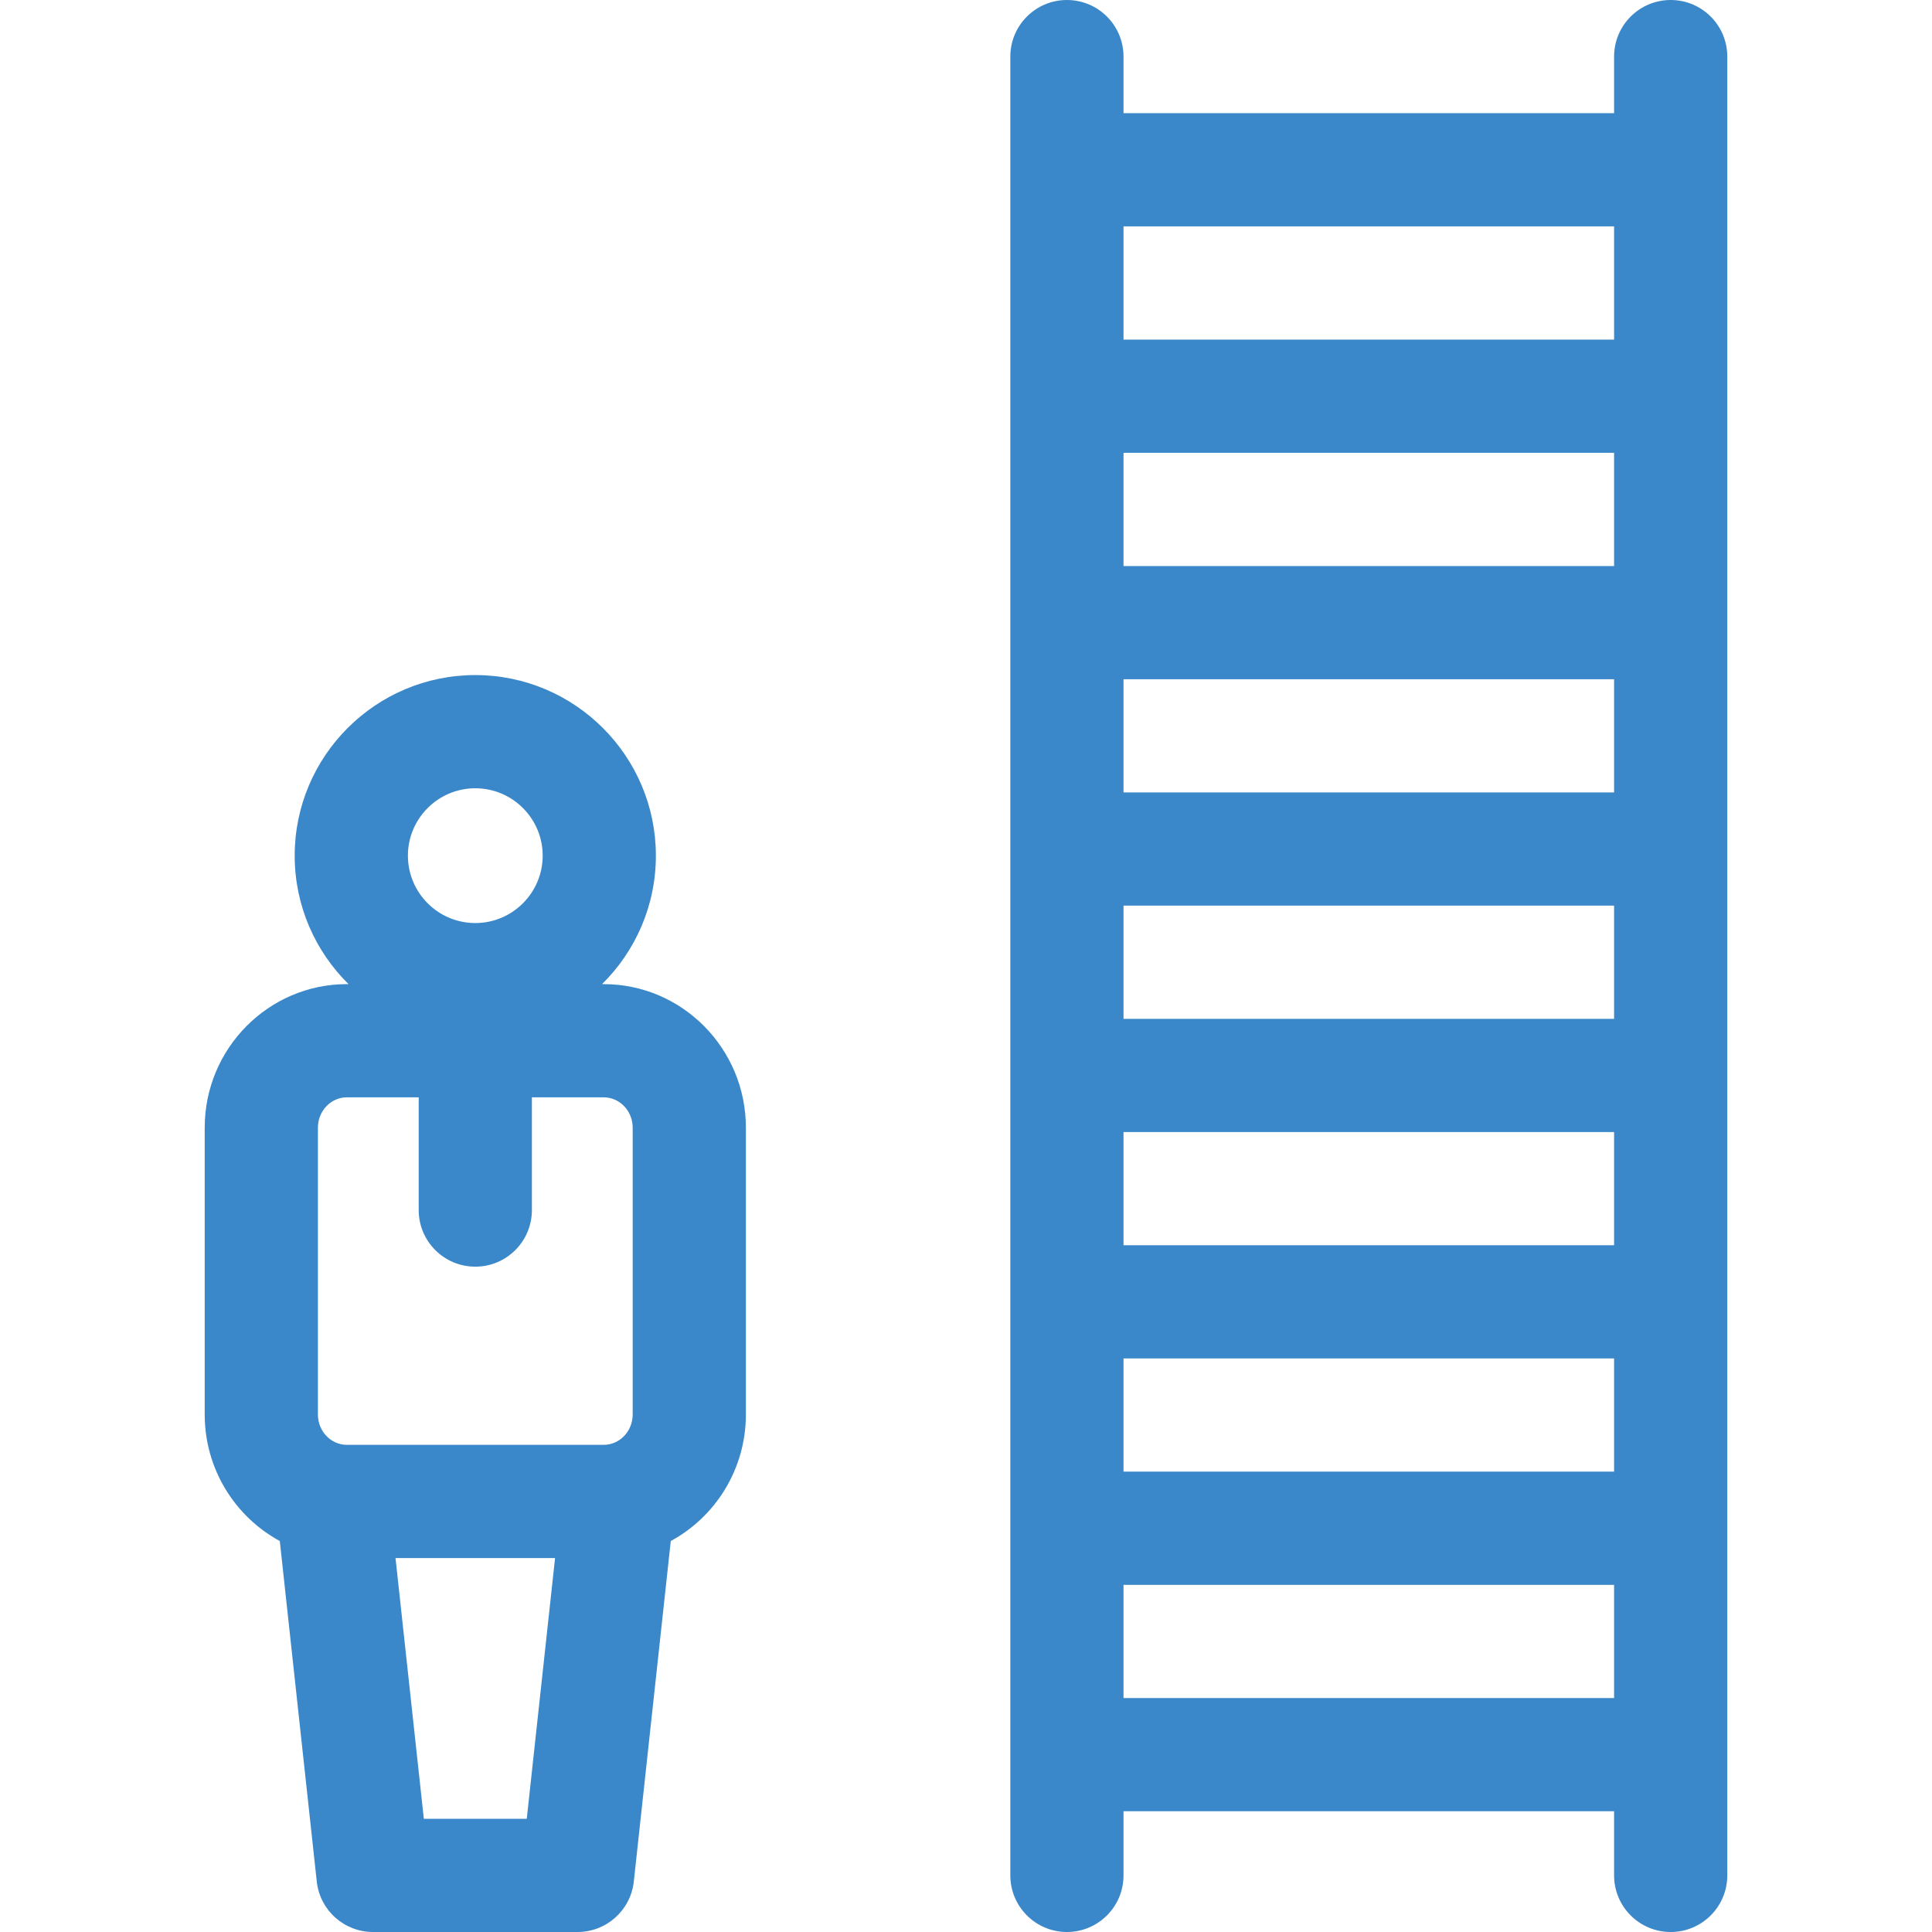
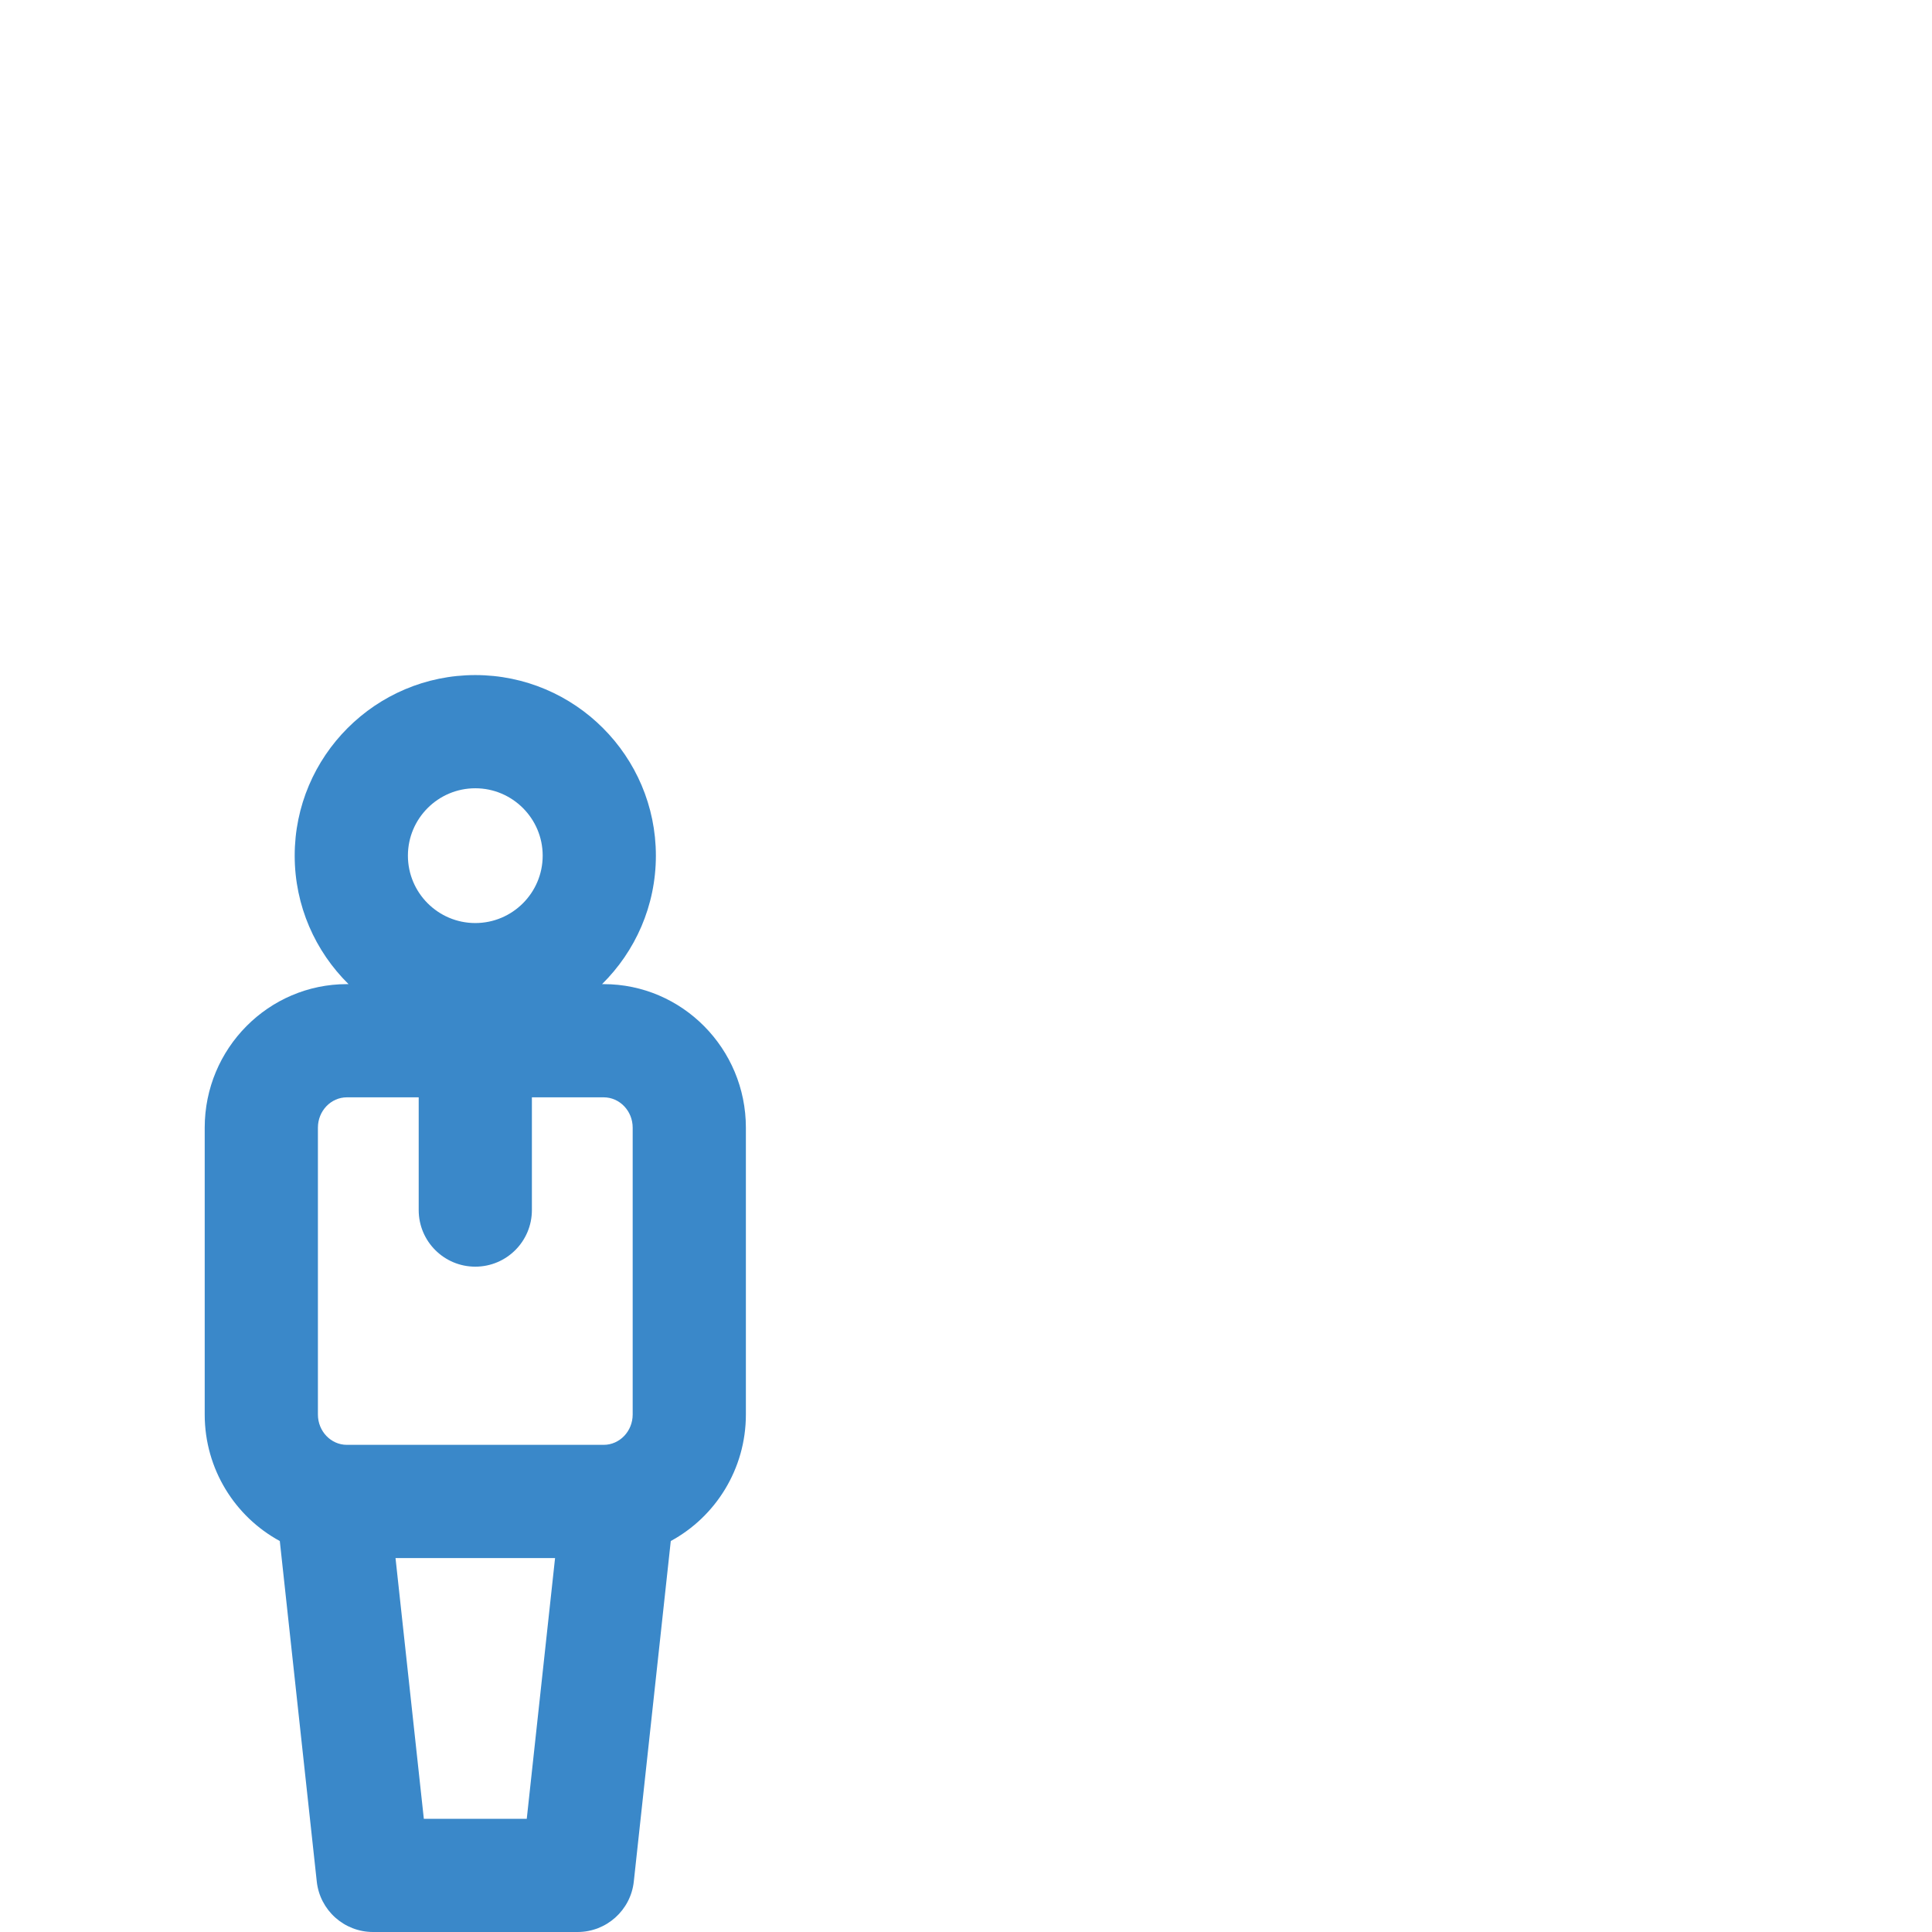
<svg xmlns="http://www.w3.org/2000/svg" width="120" height="120" viewBox="0 0 120 120" fill="none">
  <path d="M37.495 61.126H37.395C39.457 59.091 40.738 56.266 40.738 53.147C40.738 46.962 35.706 41.93 29.521 41.93C23.336 41.93 18.304 46.962 18.304 53.147C18.304 56.266 19.585 59.091 21.648 61.126H21.547C16.677 61.126 12.715 65.125 12.715 70.041V87.859C12.715 91.254 14.605 94.211 17.379 95.716L19.675 116.864C19.868 118.648 21.375 120 23.17 120H35.872C37.667 120 39.174 118.648 39.367 116.864L41.663 95.716C44.437 94.211 46.328 91.254 46.328 87.859V70.041C46.328 65.125 42.366 61.126 37.495 61.126ZM29.521 48.961C31.829 48.961 33.707 50.839 33.707 53.146C33.707 55.454 31.829 57.332 29.521 57.332C27.213 57.332 25.336 55.454 25.336 53.146C25.336 50.839 27.213 48.961 29.521 48.961ZM19.746 70.041C19.746 69.002 20.553 68.157 21.547 68.157H26.006V75.16C26.006 77.101 27.58 78.675 29.521 78.675C31.463 78.675 33.037 77.101 33.037 75.16V68.157H37.495C38.488 68.157 39.297 69.002 39.297 70.041V87.859C39.297 88.897 38.489 89.742 37.495 89.742H21.546C20.553 89.742 19.746 88.897 19.746 87.859L19.746 70.041ZM26.325 112.969L24.566 96.773H34.476L32.718 112.969H26.325Z" fill="#3A88C9" />
-   <path d="M103.77 0C101.828 0 100.254 1.574 100.254 3.516V7.031H69.784V3.516C69.784 1.574 68.21 0 66.269 0C64.327 0 62.753 1.574 62.753 3.516V116.484C62.753 118.426 64.327 120 66.269 120C68.21 120 69.784 118.426 69.784 116.484V112.5H100.254V116.484C100.254 118.426 101.828 120 103.77 120C105.711 120 107.285 118.426 107.285 116.484V3.516C107.285 1.574 105.711 0 103.77 0ZM69.784 70.313H100.254V77.344H69.784V70.313ZM69.784 63.282V56.25H100.254V63.282H69.784ZM69.784 49.219V42.188H100.254V49.219H69.784ZM69.784 35.157V28.125H100.254V35.157H69.784ZM69.784 84.375H100.254V91.406H69.784V84.375ZM100.254 14.062V21.094H69.784V14.062H100.254ZM69.784 105.469V98.438H100.254V105.469H69.784Z" fill="#3A88C9" />
</svg>